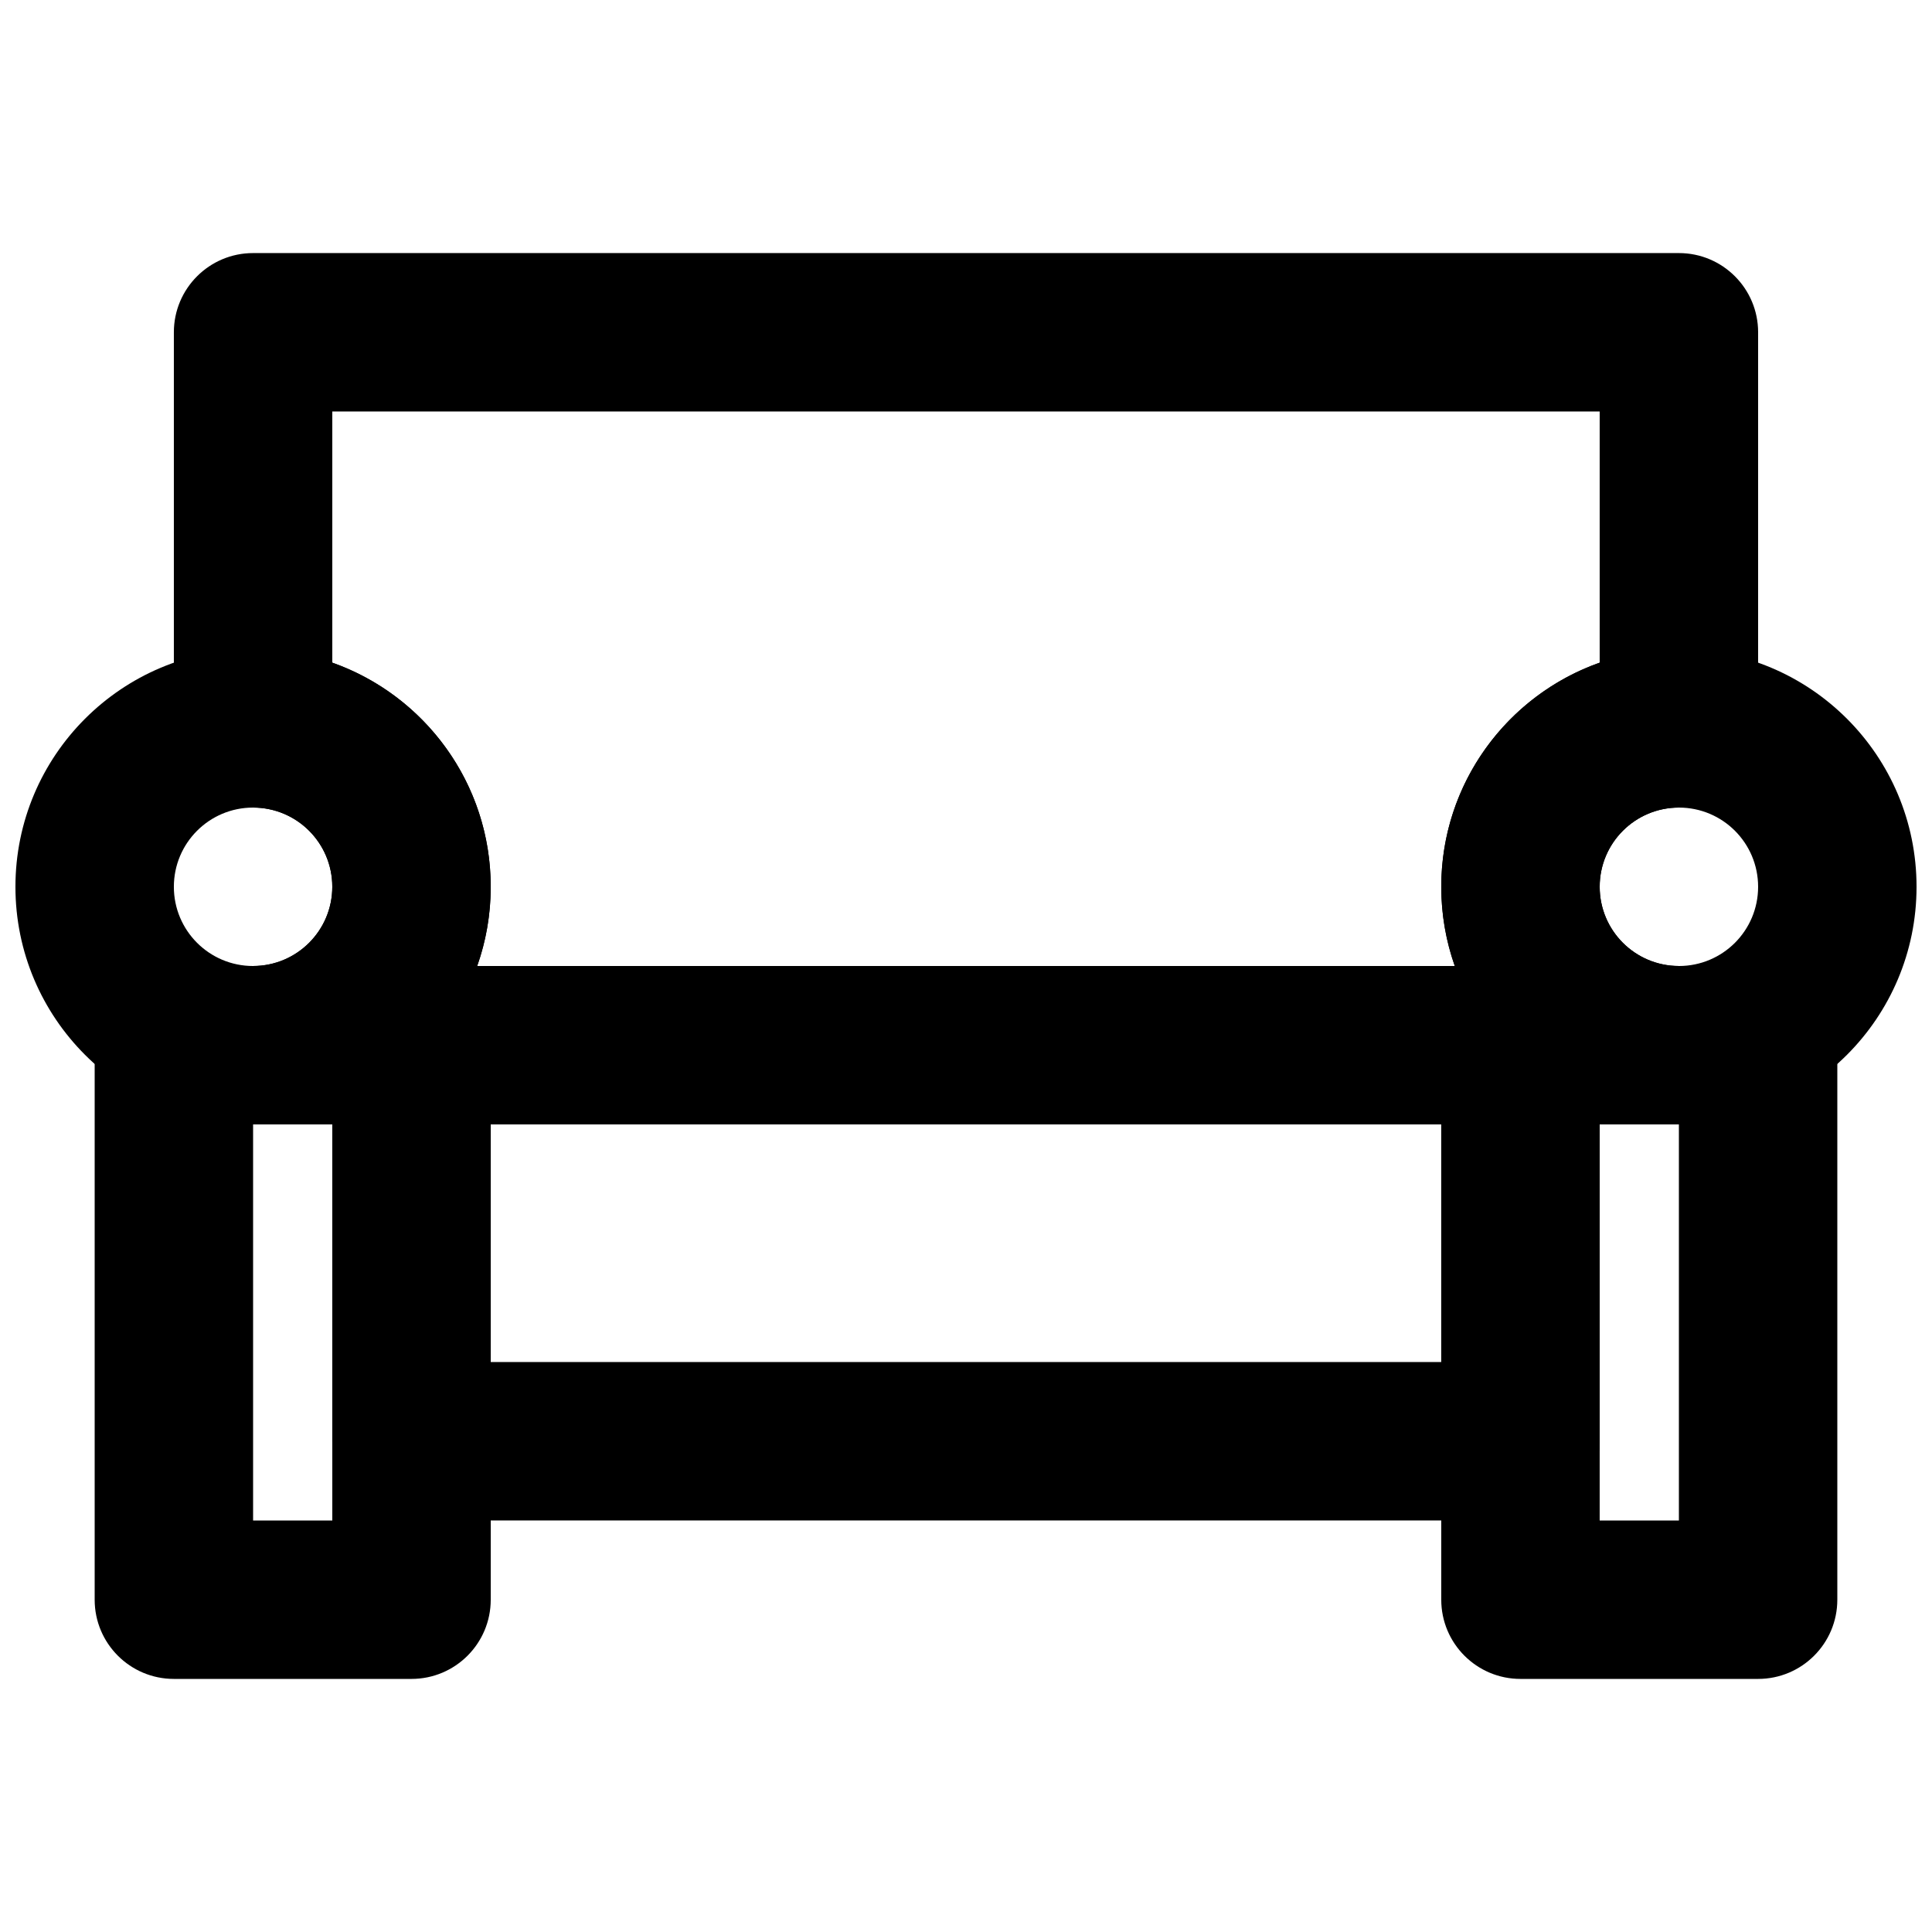
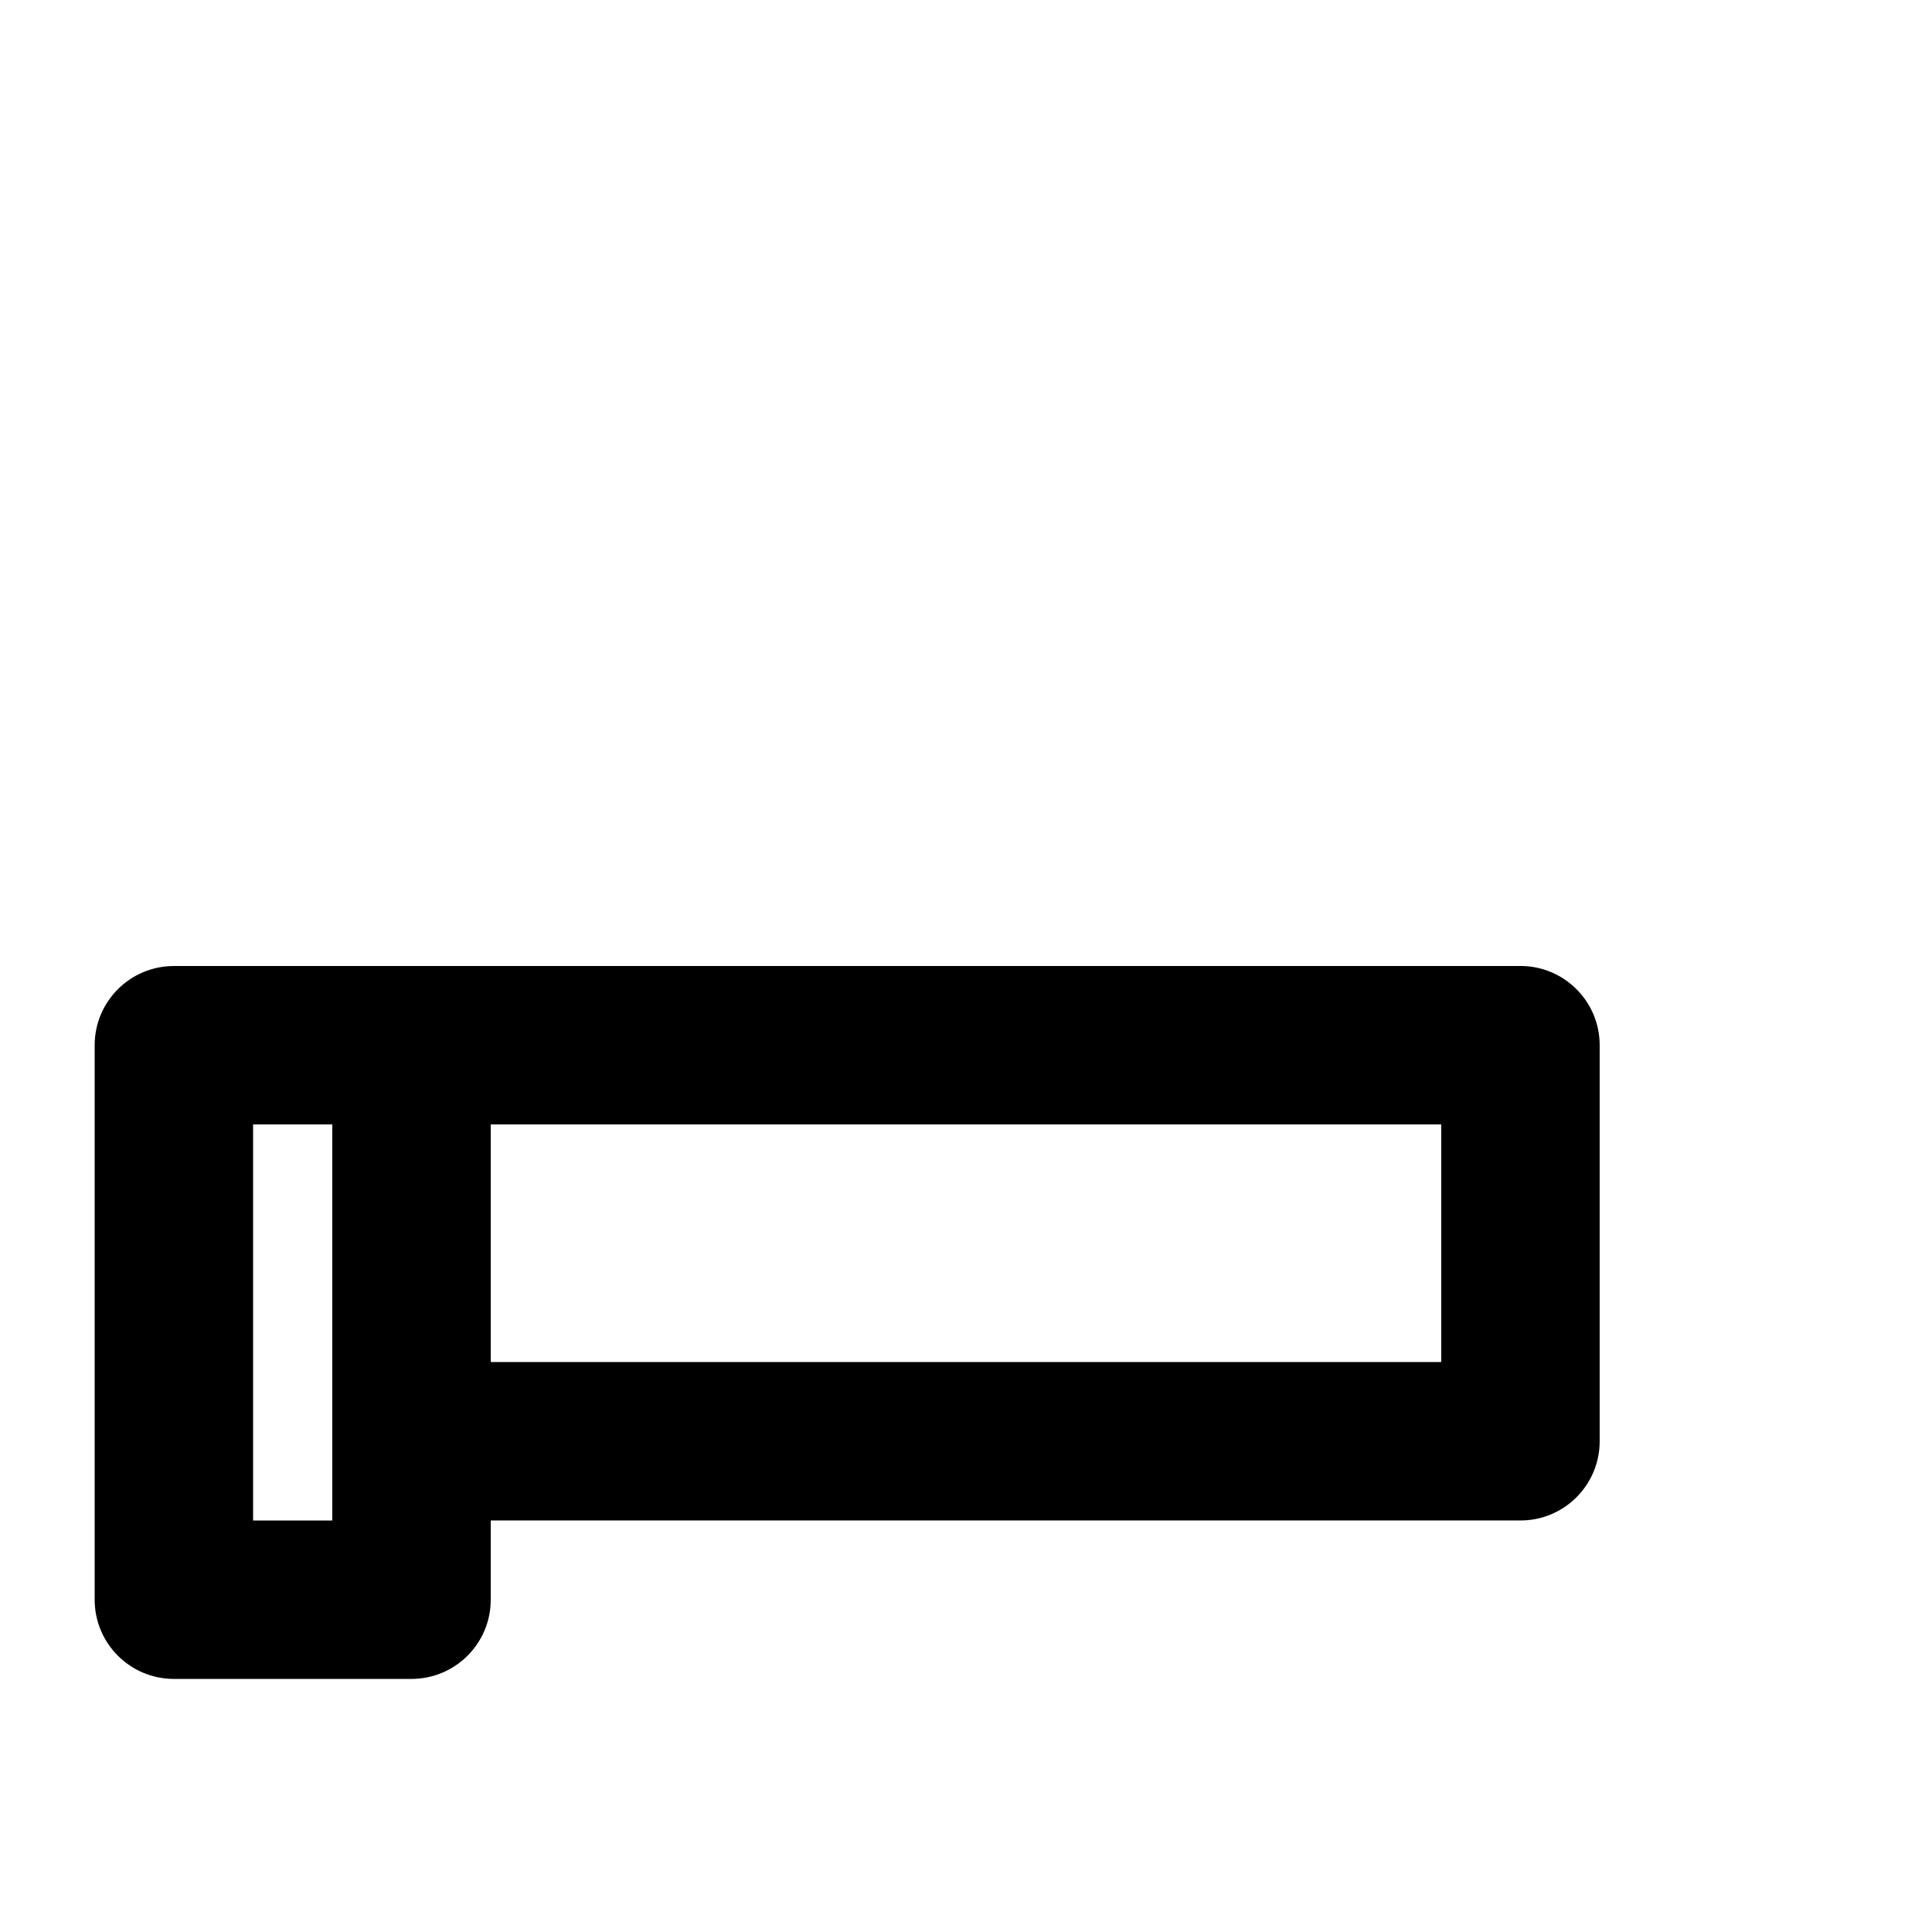
<svg xmlns="http://www.w3.org/2000/svg" width="800px" height="800px" version="1.1" viewBox="144 144 512 512">
  <defs>
    <clipPath id="b">
-       <path d="m148.09 316h126.91v126h-126.91z" />
+       <path d="m148.09 316h126.91h-126.91z" />
    </clipPath>
    <clipPath id="a">
      <path d="m525 316h126.9v126h-126.9z" />
    </clipPath>
  </defs>
  <g clip-path="url(#b)">
-     <path d="m232.06 379.01c0 11.602-9.391 20.992-20.992 20.992-11.602 0-20.992-9.391-20.992-20.992 0-11.605 9.391-20.992 20.992-20.992 11.602 0 20.992 9.387 20.992 20.992zm41.984 0c0-34.793-28.188-62.977-62.977-62.977-34.789 0-62.977 28.184-62.977 62.977 0 34.789 28.188 62.977 62.977 62.977 34.789 0 62.977-28.188 62.977-62.977z" fill-rule="evenodd" />
-   </g>
+     </g>
  <path d="m253.05 546.94h293.89c11.594 0 20.992-9.398 20.992-20.992v-104.96c0-11.594-9.398-20.992-20.992-20.992h-293.89c-11.594 0-20.992 9.398-20.992 20.992v104.96c0 11.594 9.398 20.992 20.992 20.992zm20.992-104.96h251.9v62.973h-251.9z" fill-rule="evenodd" />
  <g clip-path="url(#a)">
-     <path d="m525.95 379.01c0 34.789 28.188 62.977 62.977 62.977 34.793 0 62.977-28.188 62.977-62.977 0-34.793-28.184-62.977-62.977-62.977-34.789 0-62.977 28.184-62.977 62.977zm41.984 0c0-11.605 9.391-20.992 20.992-20.992 11.605 0 20.992 9.387 20.992 20.992 0 11.602-9.387 20.992-20.992 20.992-11.602 0-20.992-9.391-20.992-20.992z" fill-rule="evenodd" />
-   </g>
-   <path d="m609.92 337.02v-104.96c0-11.594-9.398-20.992-20.992-20.992h-377.86c-11.594 0-20.992 9.398-20.992 20.992v104.96c0 11.594 9.398 20.992 20.992 20.992 11.602 0 20.992 9.387 20.992 20.992 0 11.602-9.391 20.992-20.992 20.992v41.984h377.86v-41.984c-11.602 0-20.992-9.391-20.992-20.992 0-11.605 9.391-20.992 20.992-20.992 11.594 0 20.992-9.398 20.992-20.992zm-83.969 41.984c0 7.359 1.262 14.426 3.582 20.992h-259.07c2.32-6.566 3.582-13.633 3.582-20.992 0-27.43-17.52-50.754-41.984-59.395v-66.559h335.87v66.559c-24.461 8.641-41.984 31.965-41.984 59.395z" fill-rule="evenodd" />
+     </g>
  <path d="m190.08 588.93h62.977c11.594 0 20.992-9.398 20.992-20.992v-146.94c0-11.594-9.398-20.992-20.992-20.992h-62.977c-11.594 0-20.992 9.398-20.992 20.992v146.94c0 11.594 9.398 20.992 20.992 20.992zm20.992-146.94h20.992v104.96h-20.992z" fill-rule="evenodd" />
-   <path d="m546.94 588.93h62.977c11.594 0 20.992-9.398 20.992-20.992v-146.94c0-11.594-9.398-20.992-20.992-20.992h-62.977c-11.594 0-20.992 9.398-20.992 20.992v146.94c0 11.594 9.398 20.992 20.992 20.992zm20.992-146.94h20.992v104.96h-20.992z" fill-rule="evenodd" />
</svg>